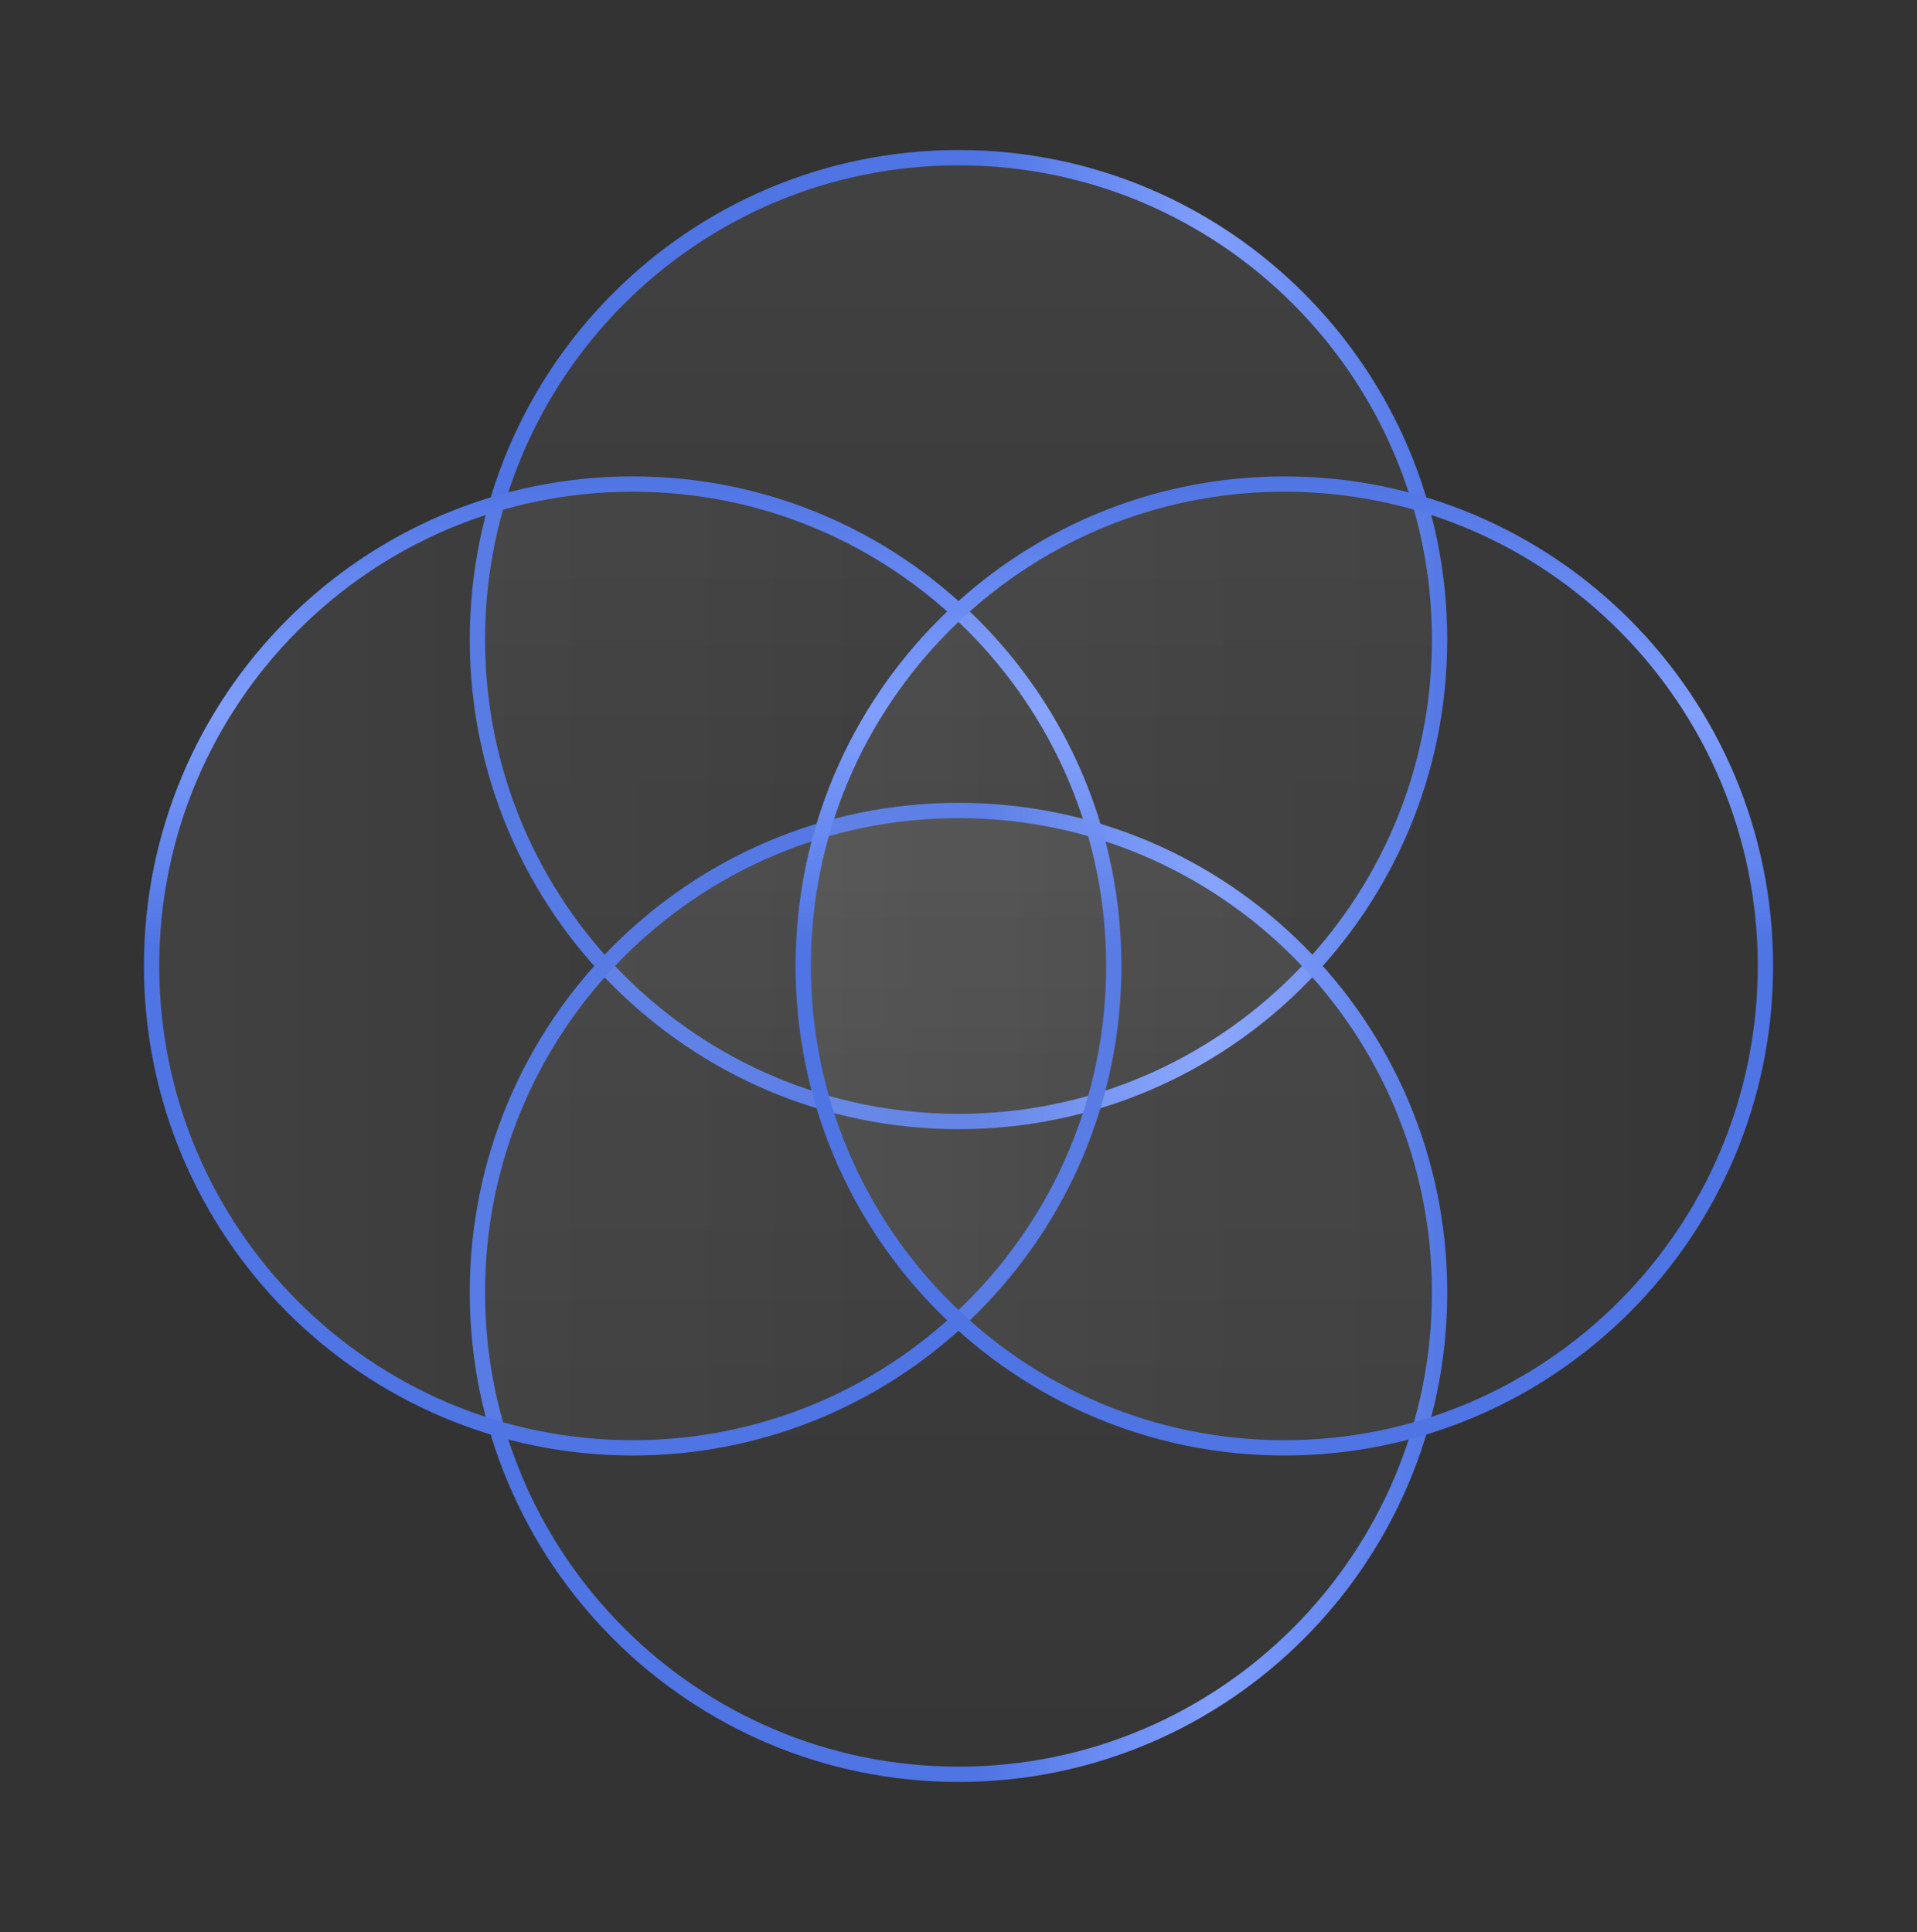
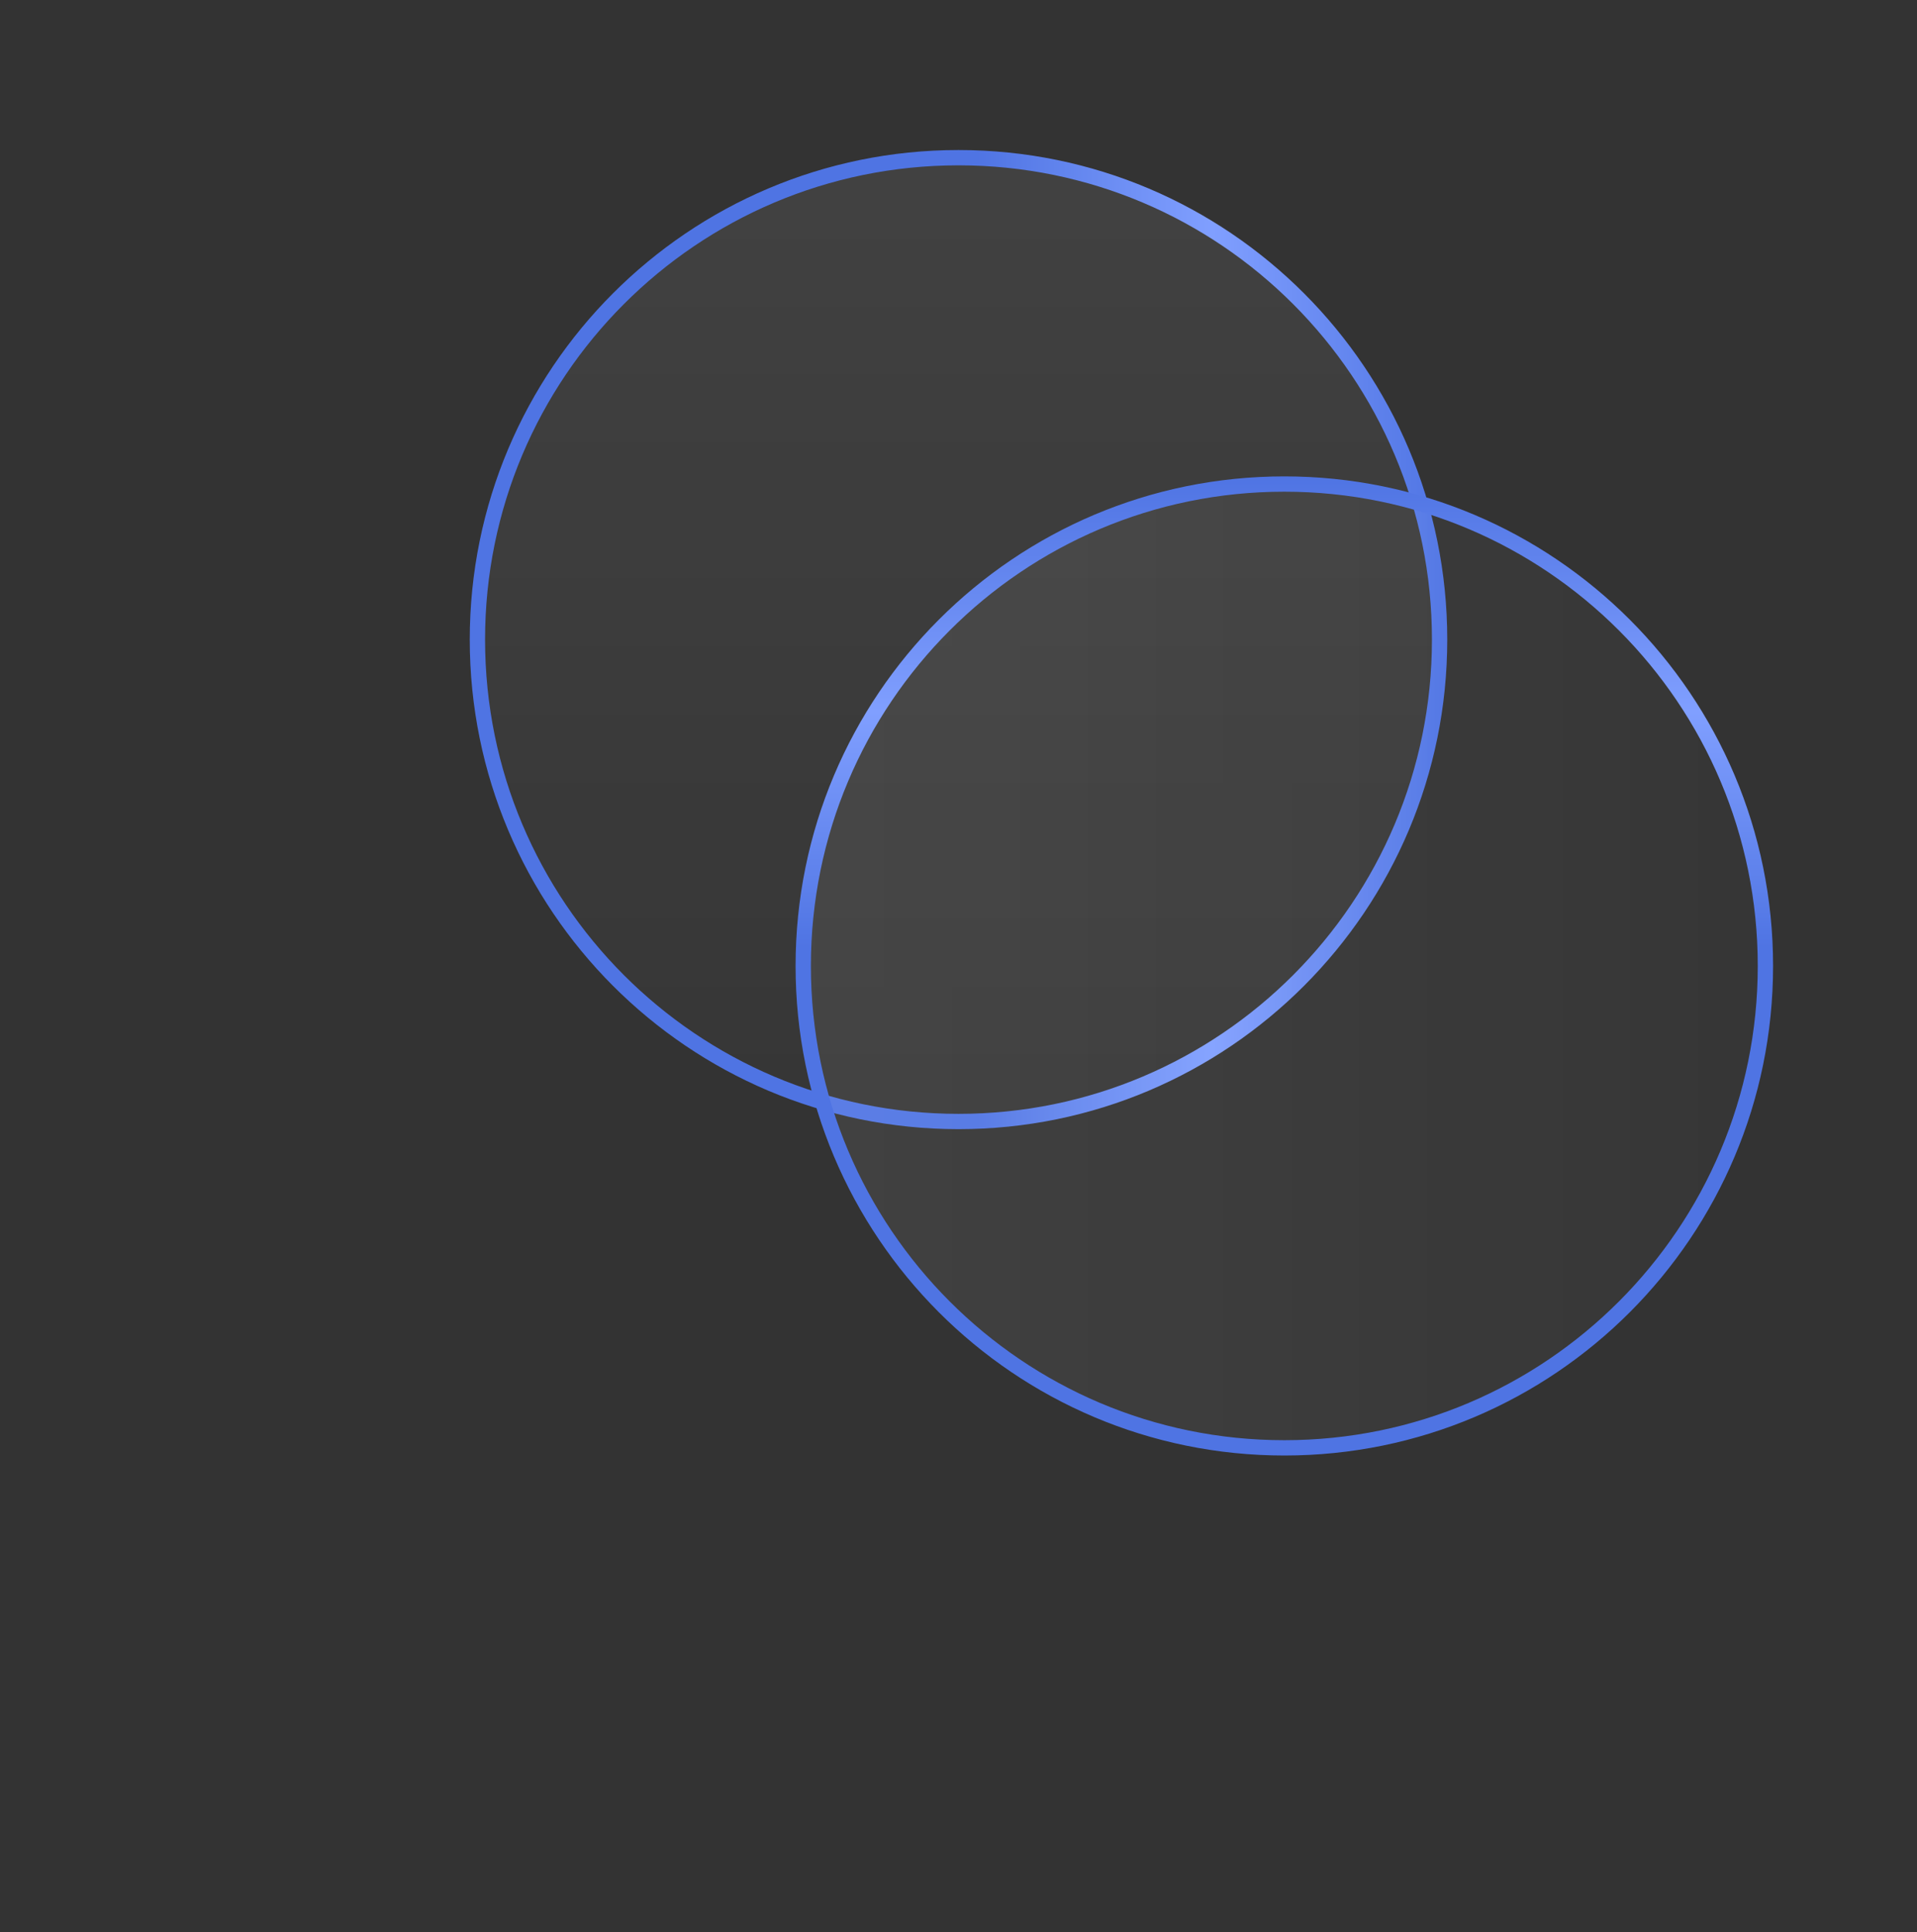
<svg xmlns="http://www.w3.org/2000/svg" width="626" height="631" viewBox="0 0 626 631" fill="none">
  <rect x="0" y="0" width="626" height="631" fill="#333333" stroke="none" />
  <path d="M313 51.5C399.76 51.5 470.102 121.964 470.102 208.896C470.102 295.829 399.76 366.293 313 366.293C226.24 366.293 155.899 295.828 155.899 208.896C155.899 121.965 226.24 51.5 313 51.5Z" fill="url(#paint0_linear_2890_10446)" stroke="url(#paint1_linear_2890_10446)" stroke-width="5" />
-   <path d="M313 264.707C399.76 264.707 470.102 335.171 470.102 422.104C470.102 509.036 399.76 579.5 313 579.5C226.24 579.5 155.899 509.035 155.899 422.104C155.899 335.172 226.24 264.707 313 264.707Z" fill="url(#paint2_linear_2890_10446)" stroke="url(#paint3_linear_2890_10446)" stroke-width="5" />
-   <path d="M49.5 315.486C49.5 228.554 119.841 158.09 206.601 158.09C293.361 158.09 363.702 228.554 363.702 315.486C363.702 402.418 293.361 472.883 206.601 472.883C119.841 472.883 49.5 402.418 49.5 315.486Z" fill="url(#paint4_linear_2890_10446)" stroke="url(#paint5_linear_2890_10446)" stroke-width="5" />
  <path d="M262.298 315.486C262.298 228.554 332.639 158.09 419.398 158.09C506.159 158.09 576.5 228.554 576.5 315.486C576.5 402.418 506.159 472.883 419.398 472.883C332.639 472.883 262.298 402.418 262.298 315.486Z" fill="url(#paint6_linear_2890_10446)" stroke="url(#paint7_linear_2890_10446)" stroke-width="5" />
  <defs>
    <linearGradient id="paint0_linear_2890_10446" x1="313" y1="-8.74" x2="313" y2="444.3" gradientUnits="userSpaceOnUse">
      <stop stop-color="white" stop-opacity="0.08" />
      <stop offset="1" stop-color="white" stop-opacity="0" />
    </linearGradient>
    <linearGradient id="paint1_linear_2890_10446" x1="153.399" y1="208.897" x2="472.601" y2="208.897" gradientUnits="userSpaceOnUse">
      <stop offset="0.519" stop-color="#4F74E3" />
      <stop offset="0.639" stop-color="#688AF1" />
      <stop offset="0.76" stop-color="#809FFF" />
      <stop offset="1" stop-color="#4F74E3" />
    </linearGradient>
    <linearGradient id="paint2_linear_2890_10446" x1="313" y1="204.467" x2="313" y2="657.507" gradientUnits="userSpaceOnUse">
      <stop stop-color="white" stop-opacity="0.08" />
      <stop offset="1" stop-color="white" stop-opacity="0" />
    </linearGradient>
    <linearGradient id="paint3_linear_2890_10446" x1="153.399" y1="422.104" x2="472.601" y2="422.104" gradientUnits="userSpaceOnUse">
      <stop offset="0.519" stop-color="#4F74E3" />
      <stop offset="0.639" stop-color="#688AF1" />
      <stop offset="0.76" stop-color="#809FFF" />
      <stop offset="1" stop-color="#4F74E3" />
    </linearGradient>
    <linearGradient id="paint4_linear_2890_10446" x1="-10.634" y1="315.486" x2="441.569" y2="315.486" gradientUnits="userSpaceOnUse">
      <stop stop-color="white" stop-opacity="0.08" />
      <stop offset="1" stop-color="white" stop-opacity="0" />
    </linearGradient>
    <linearGradient id="paint5_linear_2890_10446" x1="206.601" y1="475.383" x2="206.601" y2="155.59" gradientUnits="userSpaceOnUse">
      <stop offset="0.519" stop-color="#4F74E3" />
      <stop offset="0.639" stop-color="#688AF1" />
      <stop offset="0.76" stop-color="#809FFF" />
      <stop offset="1" stop-color="#4F74E3" />
    </linearGradient>
    <linearGradient id="paint6_linear_2890_10446" x1="202.164" y1="315.486" x2="654.367" y2="315.486" gradientUnits="userSpaceOnUse">
      <stop stop-color="white" stop-opacity="0.08" />
      <stop offset="1" stop-color="white" stop-opacity="0" />
    </linearGradient>
    <linearGradient id="paint7_linear_2890_10446" x1="419.399" y1="475.383" x2="419.399" y2="155.59" gradientUnits="userSpaceOnUse">
      <stop offset="0.519" stop-color="#4F74E3" />
      <stop offset="0.639" stop-color="#688AF1" />
      <stop offset="0.76" stop-color="#809FFF" />
      <stop offset="1" stop-color="#4F74E3" />
    </linearGradient>
  </defs>
</svg>